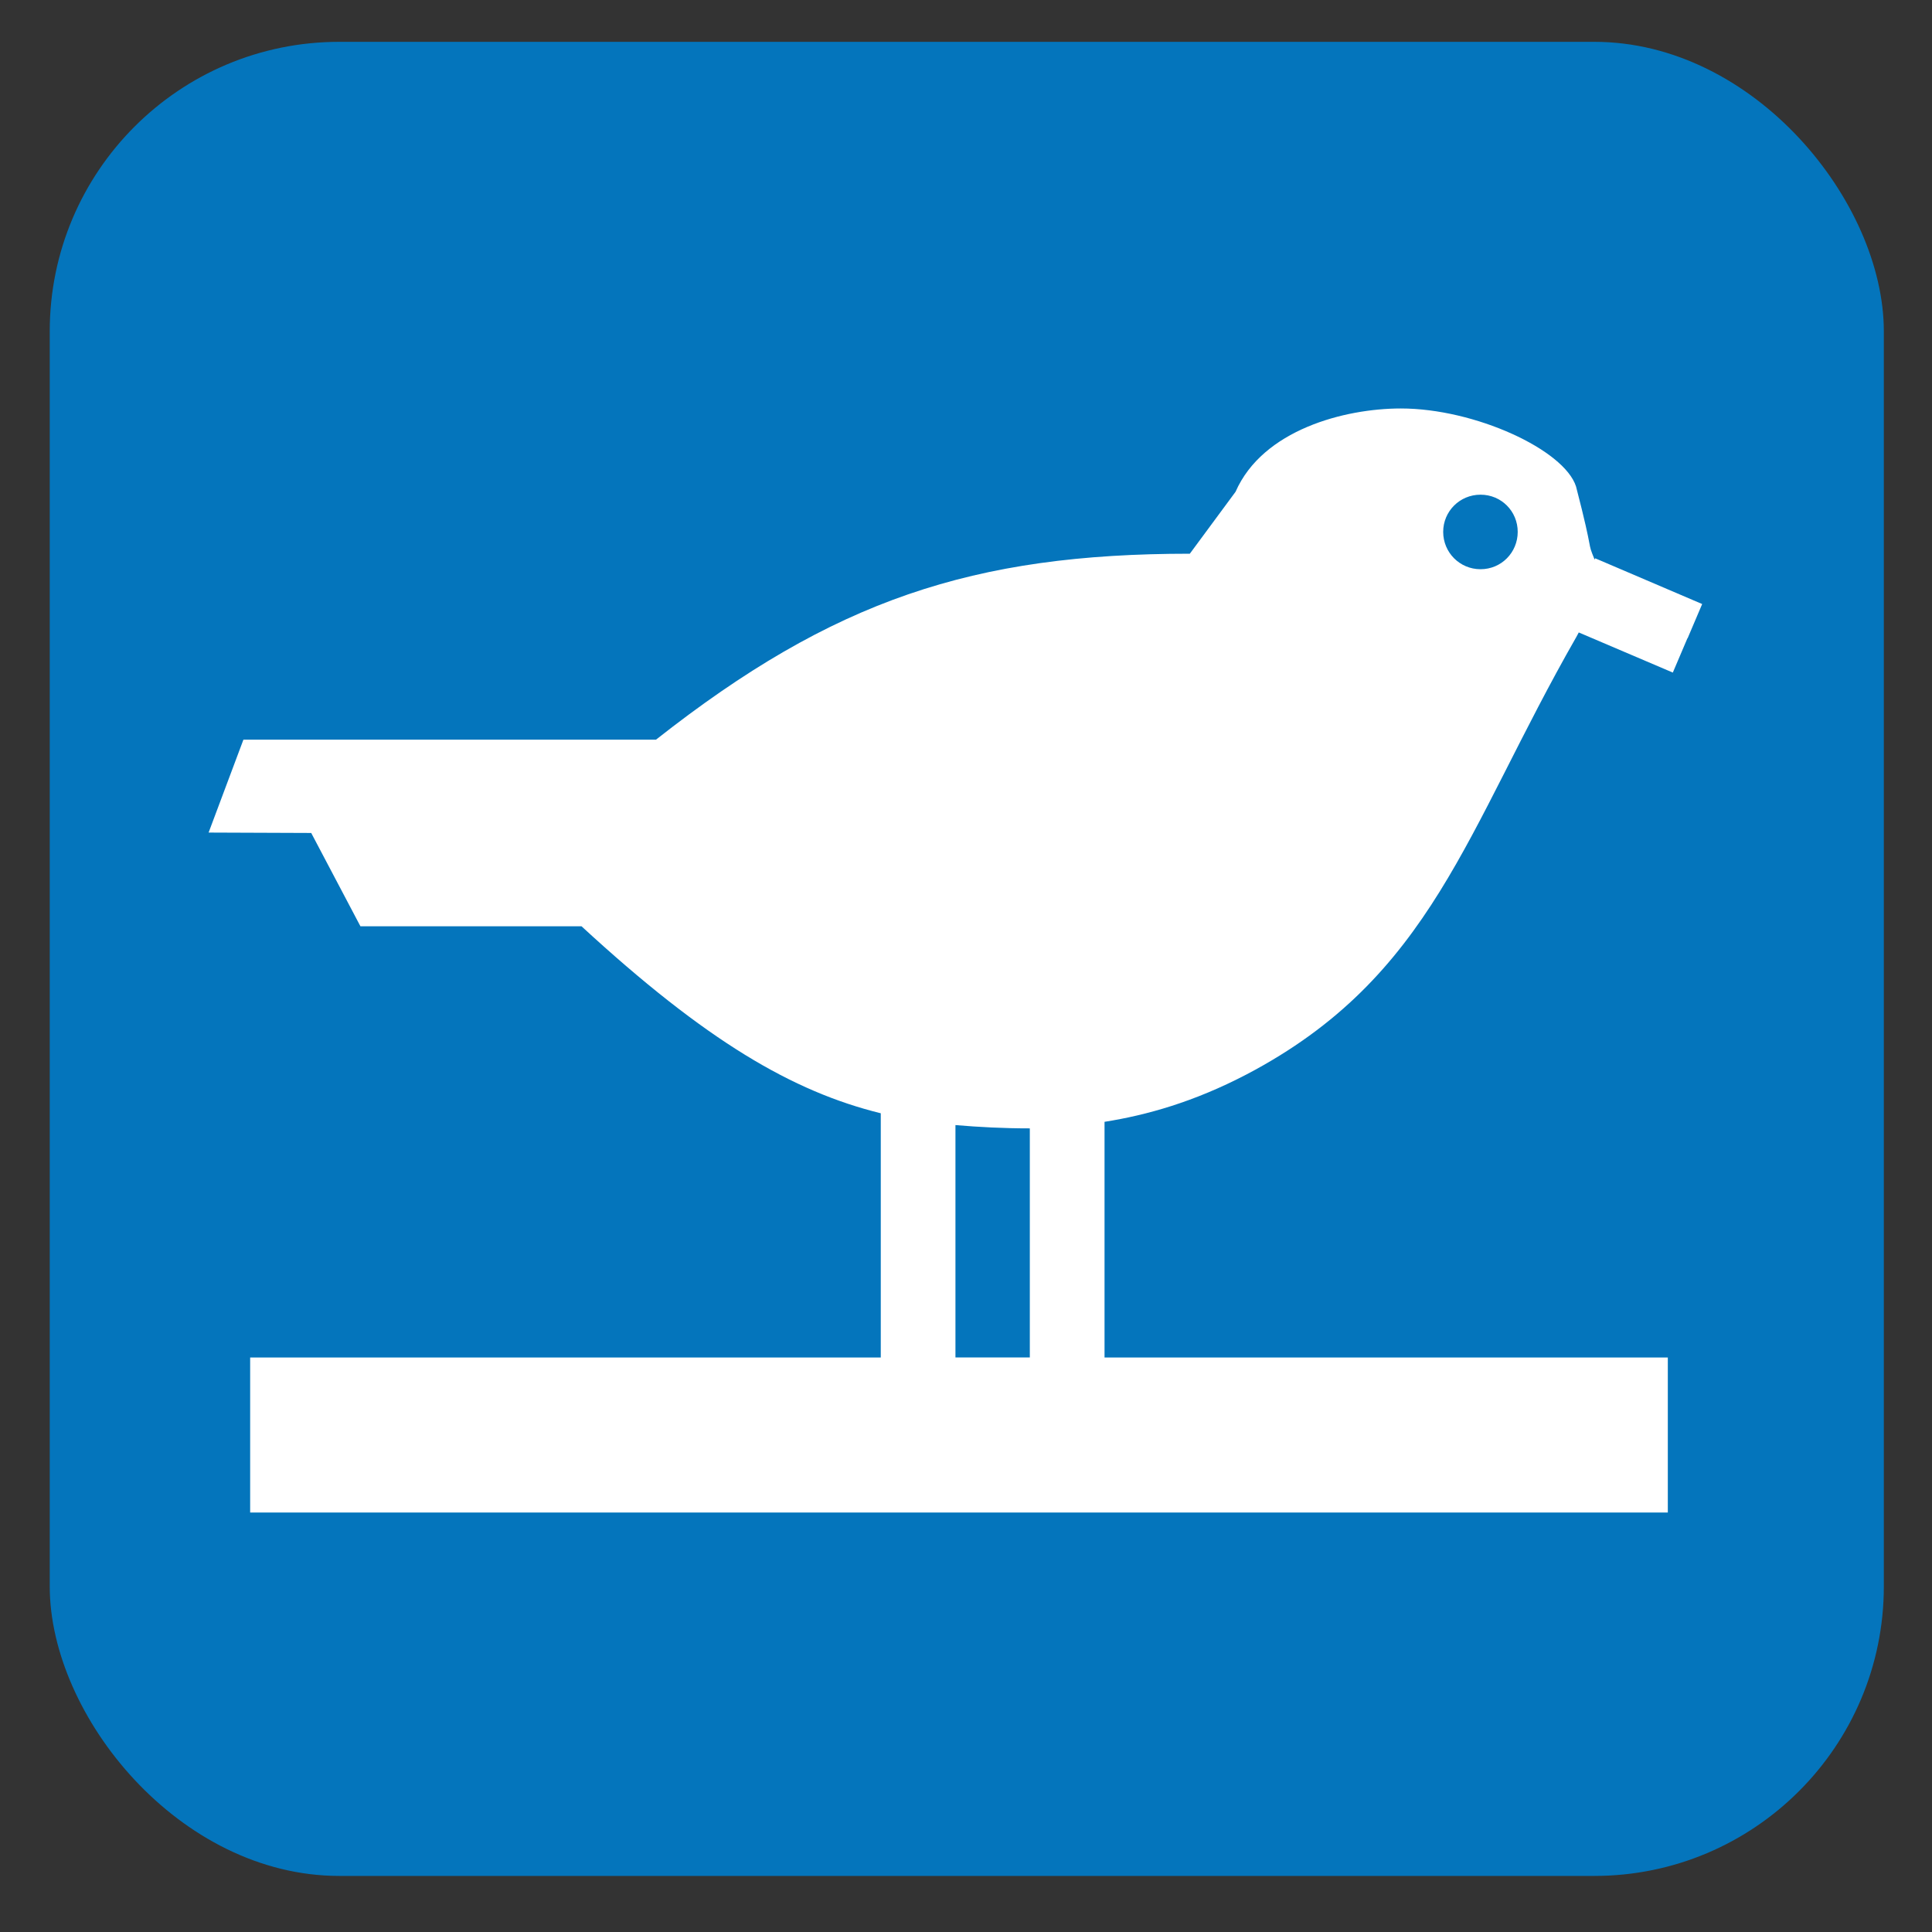
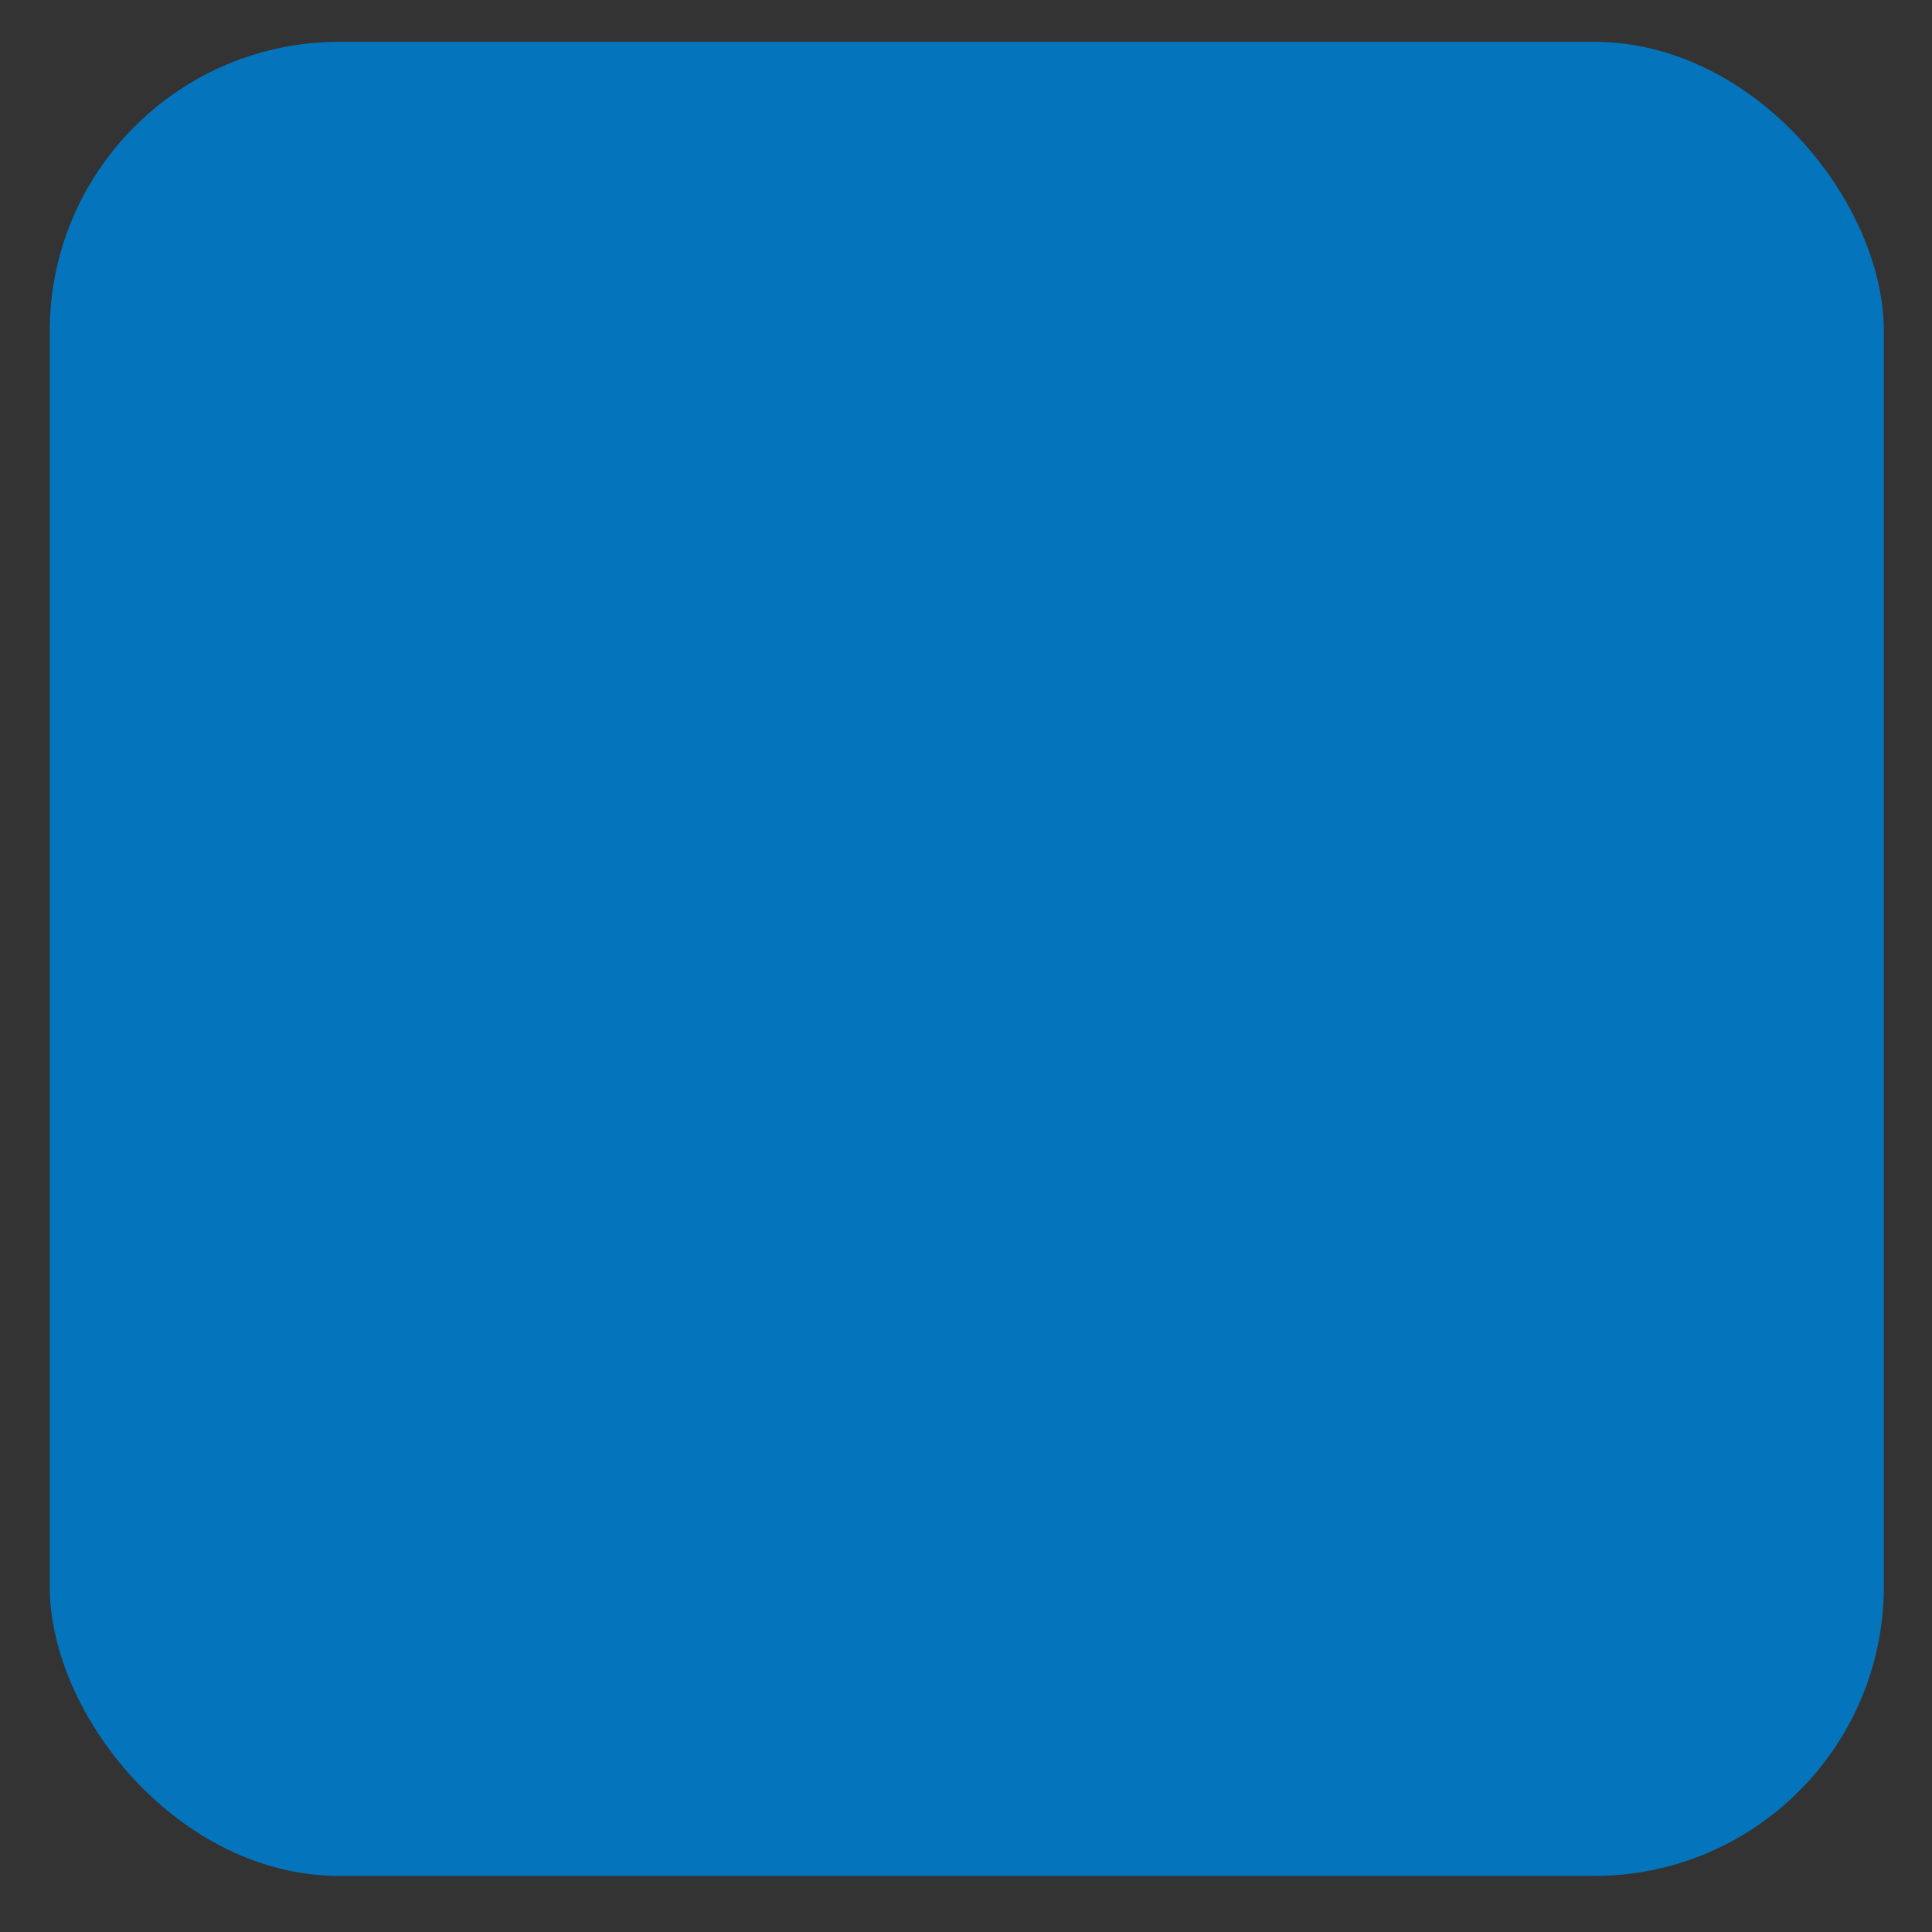
<svg xmlns="http://www.w3.org/2000/svg" viewBox="0 0 628.12 628.12">
  <rect x="0" y="0" width="628.12" height="628.12" fill="#333333" stroke="none" />
  <g id="OP_brand_blue" data-name="OP brand blue">
    <rect x="16.17" y="13.6" width="596.29" height="596.29" rx="94.13" ry="94.13" style="fill: #0475bc;" />
  </g>
  <g id="birding">
-     <path d="M405.26,349.32c60.5-31.76,71.22-79.34,107.25-142.27,.24-.47,.53-.96,.77-1.43l30.58,13.04,4.74-11.14h.06l4.74-11.14-34.78-14.87-.19,.41c-2.67-6.51,0-.47-6.04-23.76-3.85-11.97-32.95-25.36-56.94-25.36-18.32,0-44.92,6.94-53.75,27.08l-14.87,20.14c-70.39,0-115.9,15.05-173.55,60.45H79.14l-11.32,30.21,33.36,.13,16,30.34h71.88c40.58,37.39,68.67,53.74,97.29,60.79v79.4H81.33v50.4h460.9v-50.4h-183.13v-76.62c13.74-2.18,29.03-6.46,46.15-15.4Zm76.08-188.49c6.76,0,12.09,5.39,12.09,12.09s-5.32,12.14-12.09,12.14-12.14-5.45-12.14-12.14,5.39-12.09,12.14-12.09Zm-146.54,280.5h-24.17v-75.55c7.71,.66,15.64,1.07,24.12,1.07h.06v74.47Z" style="fill: #fff;" />
-   </g>
+     </g>
</svg>